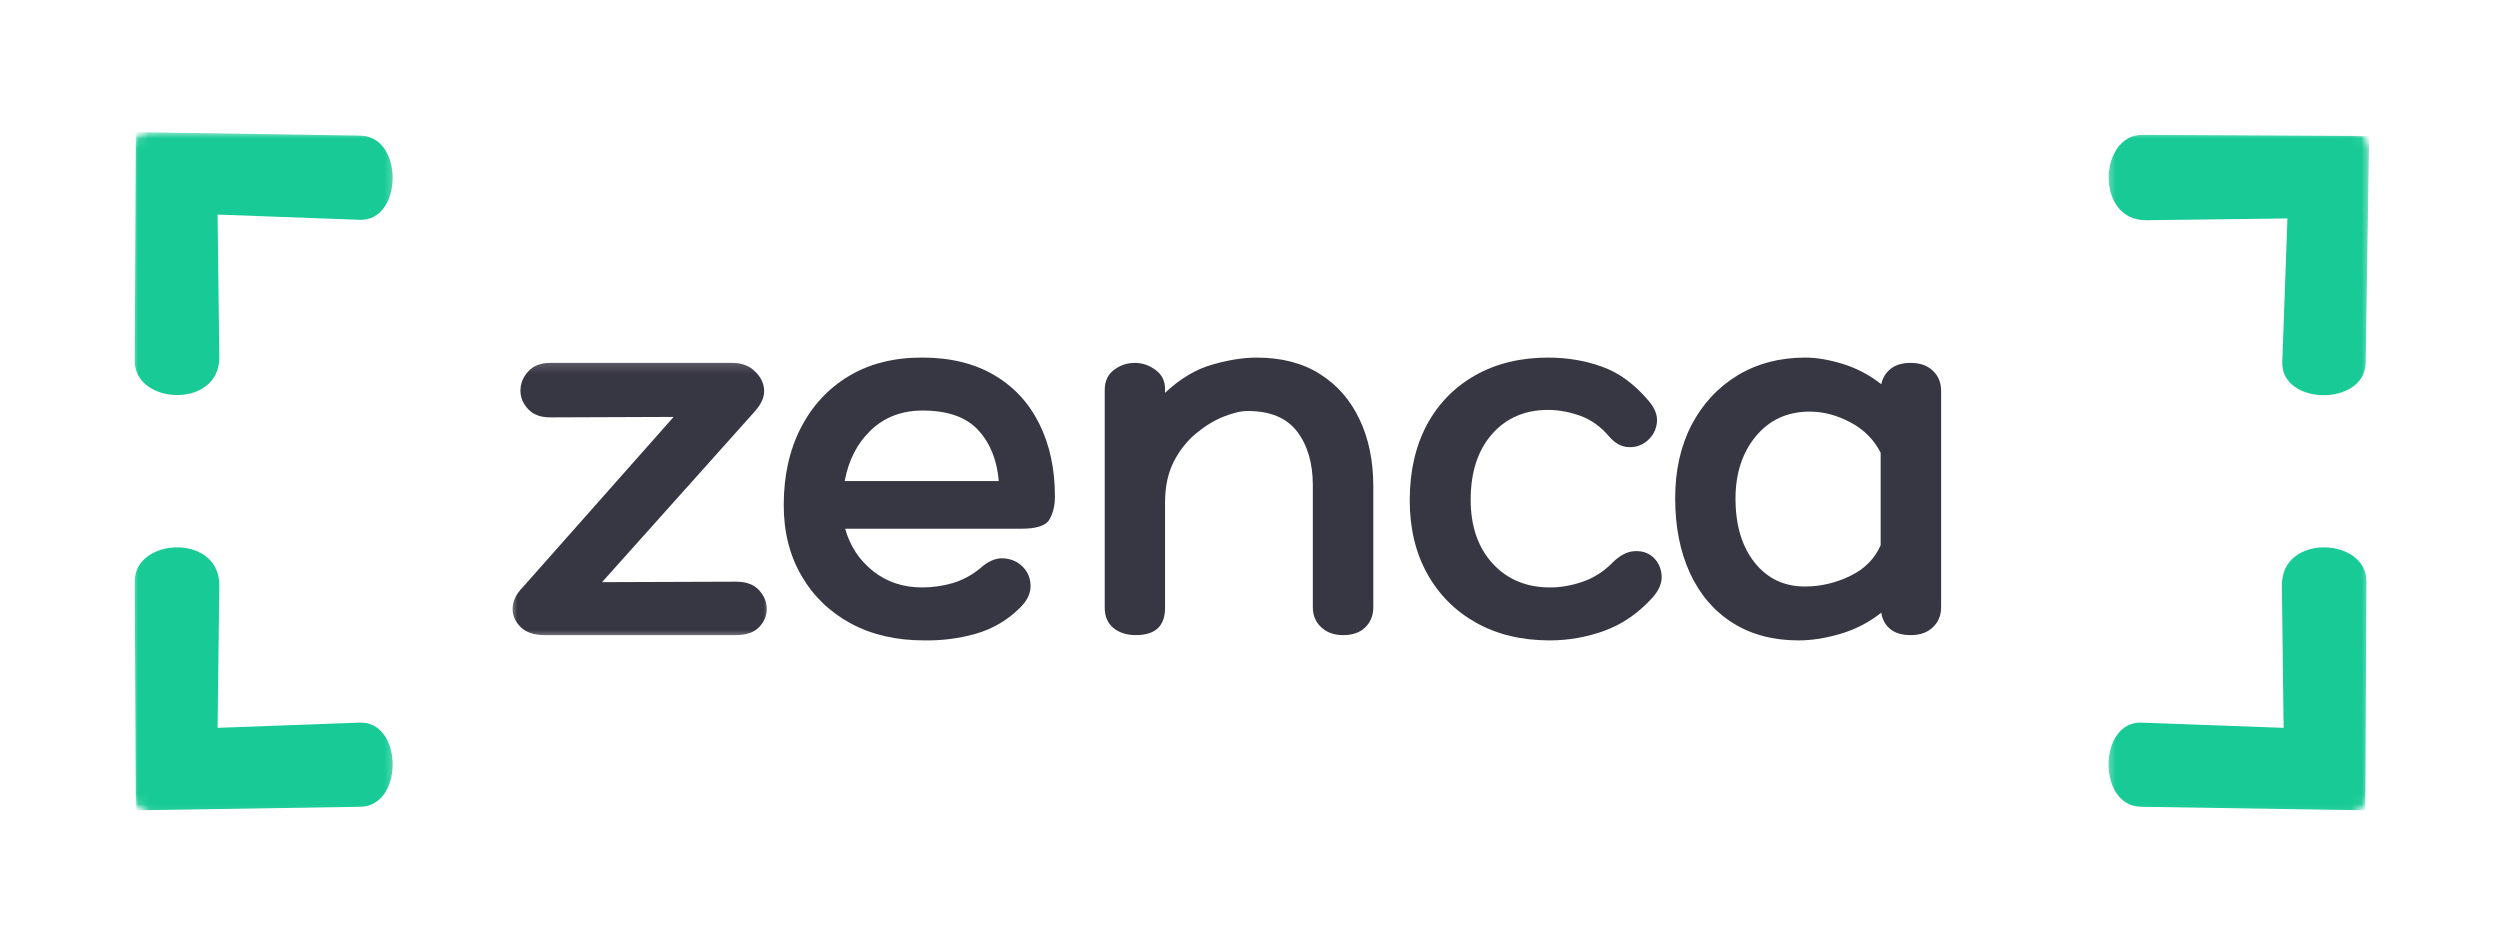
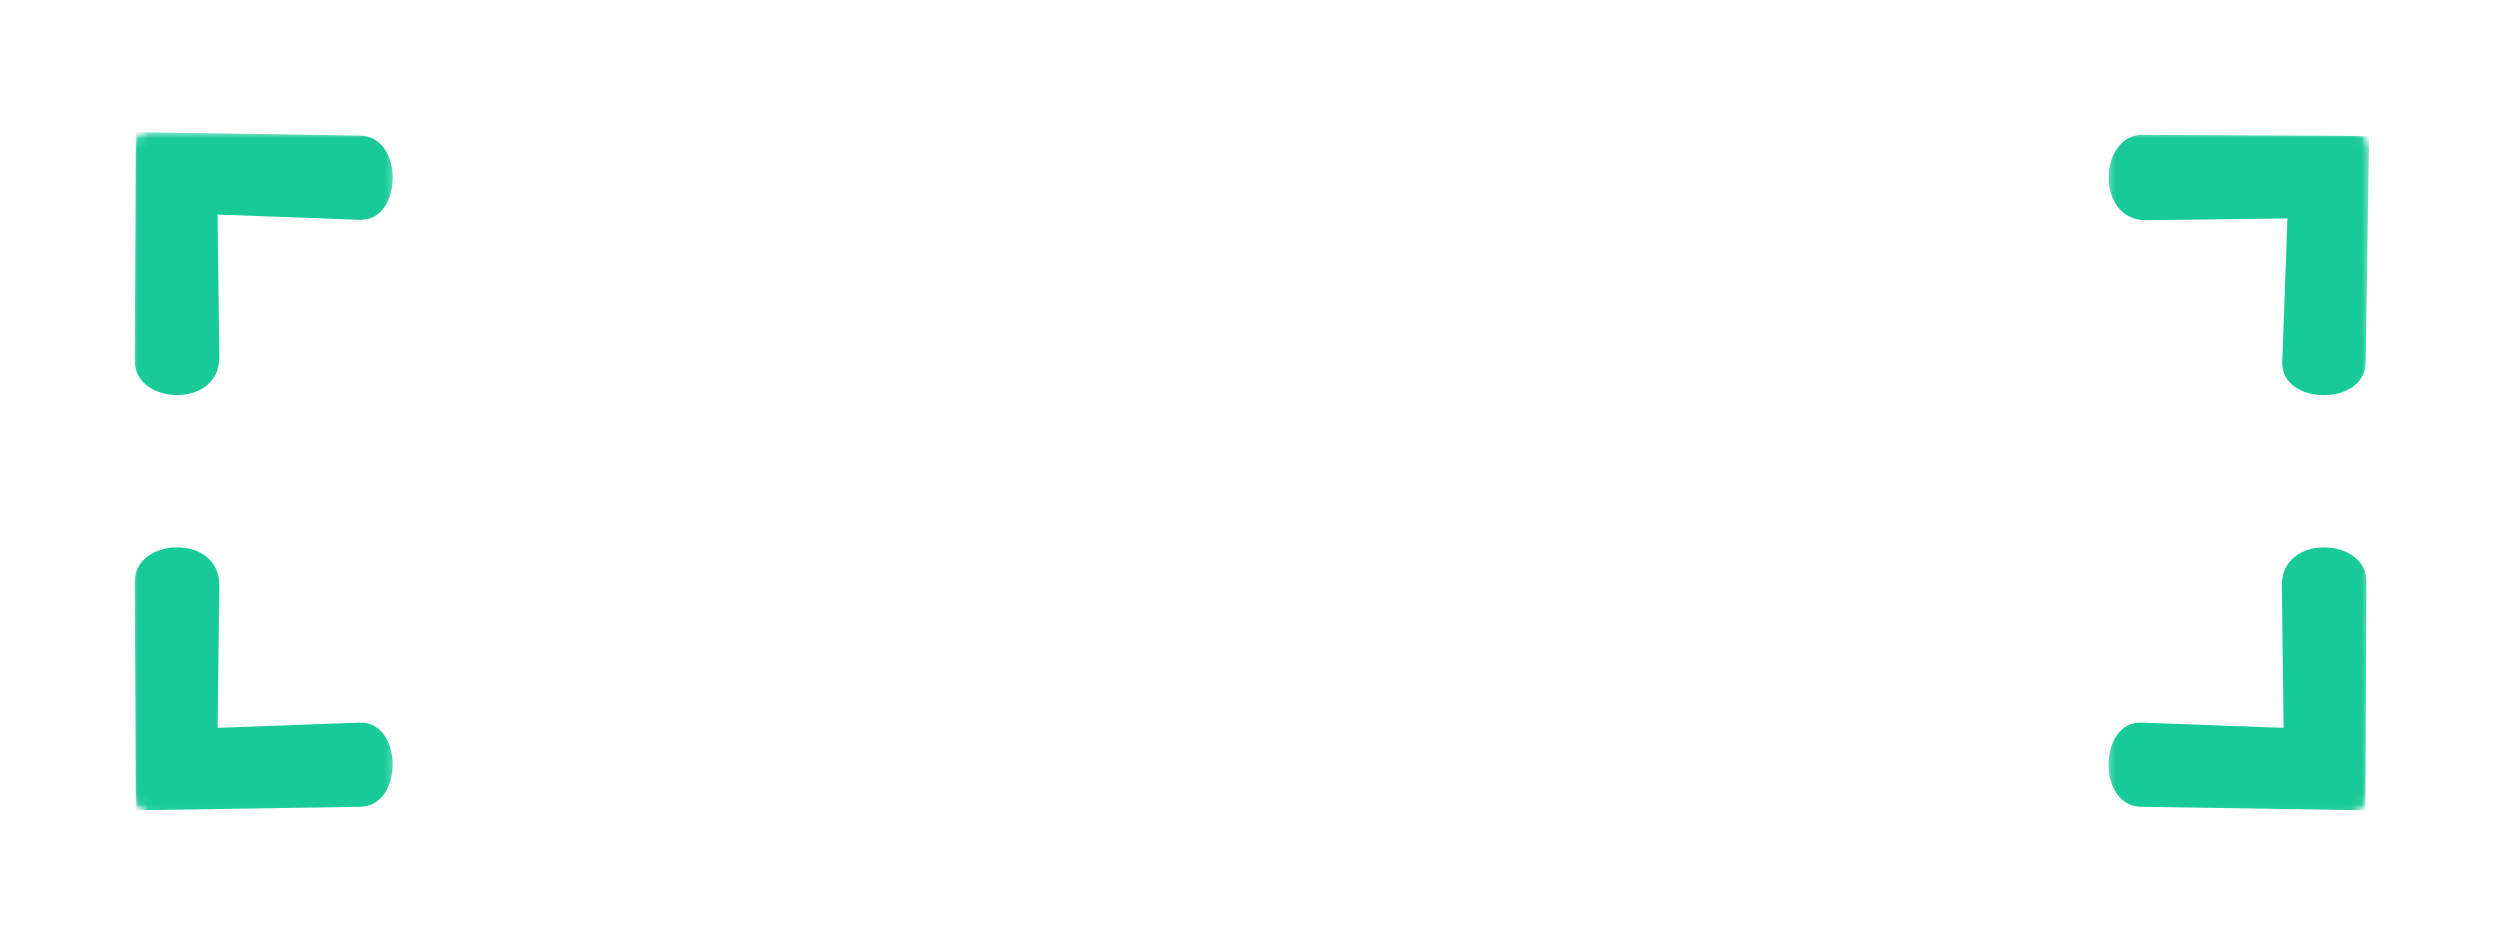
<svg xmlns="http://www.w3.org/2000/svg" viewBox="0 0 244 92" fill="none">
  <mask id="mask0_4006_192" style="mask-type:luminance" maskUnits="userSpaceOnUse" x="49" y="11" width="145" height="66">
-     <path d="M193.847 11.814H49.315V76.015H193.847V11.814Z" fill="white" />
-   </mask>
+     </mask>
  <g mask="url(#mask0_4006_192)">
    <mask id="mask1_4006_192" style="mask-type:luminance" maskUnits="userSpaceOnUse" x="49" y="35" width="27" height="28">
      <path d="M75.33 35.16H49.39V62.396H75.33V35.16Z" fill="white" />
    </mask>
    <g mask="url(#mask1_4006_192)">
      <path d="M58.761 56.818L71.844 56.772C72.837 56.772 73.582 57.053 74.087 57.608C74.588 58.155 74.84 58.763 74.84 59.432C74.84 60.093 74.588 60.686 74.087 61.211C73.582 61.727 72.837 61.986 71.844 61.986H53.13C52.124 61.986 51.357 61.728 50.826 61.211C50.291 60.686 50.028 60.094 50.028 59.432C50.028 58.702 50.352 58.003 51.006 57.334L65.746 40.691L53.701 40.737C52.767 40.737 52.049 40.471 51.548 39.932C51.044 39.396 50.795 38.799 50.795 38.138C50.795 37.439 51.044 36.812 51.548 36.254C52.049 35.699 52.768 35.418 53.701 35.418H71.481C72.415 35.418 73.16 35.707 73.725 36.285C74.297 36.854 74.583 37.485 74.583 38.184C74.583 38.815 74.271 39.476 73.65 40.175L58.76 56.819L58.761 56.818Z" fill="#373643" />
    </g>
    <path d="M89.984 57.334C90.985 57.334 91.971 57.197 92.934 56.924C93.898 56.643 94.79 56.172 95.614 55.51C96.405 54.78 97.184 54.442 97.948 54.491C98.708 54.545 99.337 54.822 99.829 55.327C100.33 55.837 100.582 56.463 100.582 57.212C100.582 57.964 100.221 58.683 99.498 59.37C98.294 60.555 96.864 61.388 95.207 61.863C93.551 62.326 91.858 62.539 90.133 62.501C87.454 62.501 85.082 61.95 83.028 60.844C80.98 59.731 79.377 58.181 78.225 56.193C77.069 54.21 76.493 51.914 76.493 49.308C76.493 46.45 77.042 43.943 78.15 41.784C79.252 39.626 80.807 37.938 82.816 36.722C84.834 35.506 87.22 34.898 89.983 34.898C92.746 34.898 95.087 35.468 97.014 36.6C98.941 37.725 100.409 39.306 101.425 41.343C102.449 43.379 102.961 45.758 102.961 48.471C102.961 49.333 102.784 50.075 102.434 50.69C102.091 51.298 101.184 51.602 99.709 51.602H82.486C82.968 53.304 83.878 54.688 85.226 55.752C86.569 56.808 88.154 57.333 89.983 57.333L89.984 57.334ZM90.044 40.069C88.034 40.069 86.359 40.703 85.016 41.968C83.679 43.238 82.822 44.898 82.441 46.953H97.481C97.308 44.898 96.638 43.237 95.464 41.968C94.289 40.703 92.483 40.069 90.044 40.069Z" fill="#373643" />
    <path d="M122.652 34.901C125.069 34.901 127.124 35.432 128.81 36.497C130.496 37.553 131.784 39.02 132.679 40.905C133.582 42.782 134.034 44.971 134.034 47.471V59.266C134.034 60.067 133.77 60.721 133.251 61.227C132.74 61.736 132.017 61.987 131.084 61.987C130.218 61.987 129.51 61.736 128.96 61.227C128.407 60.721 128.132 60.067 128.132 59.266V47.364C128.132 45.217 127.624 43.474 126.612 42.136C125.596 40.79 123.985 40.114 121.779 40.114C121.124 40.114 120.34 40.296 119.43 40.661C118.515 41.026 117.616 41.573 116.735 42.303C115.851 43.032 115.124 43.956 114.552 45.069C113.988 46.186 113.709 47.509 113.709 49.036V59.326C113.709 61.1 112.76 61.986 110.863 61.986C109.967 61.986 109.237 61.754 108.664 61.287C108.1 60.812 107.821 60.158 107.821 59.326V38.078C107.821 37.207 108.122 36.55 108.724 36.102C109.326 35.646 110.004 35.418 110.757 35.418C111.487 35.418 112.161 35.646 112.775 36.102C113.396 36.551 113.709 37.174 113.709 37.972V38.337C115.191 36.95 116.727 36.034 118.316 35.586C119.9 35.13 121.346 34.901 122.651 34.901L122.652 34.901Z" fill="#373643" />
    <path d="M157.027 42.576C156.233 41.634 155.303 40.973 154.242 40.585C153.177 40.202 152.127 40.007 151.095 40.007C148.815 40.007 146.985 40.806 145.6 42.394C144.223 43.975 143.538 46.102 143.538 48.777C143.538 51.353 144.249 53.425 145.675 54.994C147.109 56.556 148.98 57.334 151.291 57.334C152.323 57.334 153.373 57.152 154.438 56.787C155.51 56.422 156.463 55.826 157.298 54.994C158.051 54.227 158.796 53.824 159.541 53.793C160.283 53.755 160.896 53.96 161.378 54.416C161.86 54.872 162.123 55.461 162.176 56.179C162.225 56.89 161.924 57.608 161.273 58.337C159.925 59.827 158.382 60.898 156.635 61.545C154.897 62.183 153.101 62.503 151.246 62.503C148.524 62.503 146.134 61.933 144.079 60.785C142.032 59.641 140.435 58.042 139.291 55.983C138.155 53.927 137.59 51.545 137.59 48.839C137.59 46.012 138.148 43.557 139.262 41.467C140.383 39.382 141.965 37.766 144.005 36.619C146.041 35.475 148.405 34.901 151.096 34.901C152.982 34.901 154.743 35.201 156.381 35.798C158.026 36.387 159.535 37.496 160.913 39.127C161.534 39.856 161.801 40.571 161.711 41.27C161.627 41.962 161.327 42.532 160.807 42.988C160.296 43.444 159.682 43.664 158.97 43.641C158.266 43.622 157.619 43.269 157.028 42.578L157.027 42.576Z" fill="#373643" />
    <path d="M186.502 35.418C187.394 35.418 188.106 35.672 188.64 36.178C189.182 36.687 189.453 37.341 189.453 38.139V59.266C189.453 60.067 189.182 60.721 188.64 61.227C188.105 61.736 187.394 61.987 186.502 61.987C185.637 61.987 184.967 61.789 184.485 61.394C184.003 60.991 183.709 60.459 183.612 59.797C182.437 60.732 181.12 61.416 179.667 61.85C178.222 62.283 176.845 62.503 175.542 62.503C173.062 62.503 170.913 61.934 169.098 60.786C167.292 59.642 165.906 58.028 164.943 55.937C163.98 53.852 163.498 51.416 163.498 48.626C163.498 45.913 164.028 43.531 165.093 41.483C166.166 39.427 167.657 37.816 169.565 36.649C171.481 35.486 173.695 34.901 176.205 34.901C177.308 34.901 178.531 35.11 179.878 35.524C181.222 35.942 182.468 36.6 183.612 37.5C183.74 36.884 184.049 36.383 184.531 35.995C185.013 35.611 185.668 35.417 186.503 35.417L186.502 35.418ZM176.16 57.243C177.673 57.243 179.141 56.905 180.555 56.225C181.97 55.548 182.968 54.545 183.552 53.215V44.187C182.897 42.903 181.914 41.914 180.601 41.223C179.295 40.524 177.97 40.174 176.626 40.174C174.458 40.174 172.705 40.975 171.372 42.575C170.047 44.179 169.385 46.208 169.385 48.67C169.385 51.246 170.002 53.317 171.237 54.887C172.479 56.46 174.12 57.242 176.16 57.242L176.16 57.243Z" fill="#373643" />
  </g>
  <mask id="mask2_4006_192" style="mask-type:luminance" maskUnits="userSpaceOnUse" x="205" y="12" width="27" height="28">
    <path d="M231.425 12.786H205.409V39.05H231.425V12.786Z" fill="white" />
  </mask>
  <g mask="url(#mask2_4006_192)">
    <mask id="mask3_4006_192" style="mask-type:luminance" maskUnits="userSpaceOnUse" x="200" y="-1" width="44" height="45">
      <path d="M217.841 -0L200.467 17.54L226.528 43.849L243.902 26.309L217.841 -0Z" fill="white" />
    </mask>
    <g mask="url(#mask3_4006_192)">
      <mask id="mask4_4006_192" style="mask-type:luminance" maskUnits="userSpaceOnUse" x="200" y="-1" width="44" height="45">
        <path d="M217.841 -0L200.467 17.54L226.528 43.849L243.902 26.309L217.841 -0Z" fill="white" />
      </mask>
      <g mask="url(#mask4_4006_192)">
        <path d="M231.226 13.273L209.109 13.159C204.838 13.136 204.442 21.553 209.501 21.492L223.254 21.321L222.75 35.32C222.595 39.584 230.823 39.705 230.891 35.377L231.226 13.274L231.226 13.273Z" fill="#18CB96" />
      </g>
    </g>
  </g>
  <mask id="mask5_4006_192" style="mask-type:luminance" maskUnits="userSpaceOnUse" x="12" y="12" width="27" height="28">
    <path d="M38.715 12.786H12.699V39.05H38.715V12.786Z" fill="white" />
  </mask>
  <g mask="url(#mask5_4006_192)">
    <mask id="mask6_4006_192" style="mask-type:luminance" maskUnits="userSpaceOnUse" x="0" y="0" width="44" height="44">
      <path d="M26.178 0.098L0.117 26.408L17.491 43.948L43.552 17.638L26.178 0.098Z" fill="white" />
    </mask>
    <g mask="url(#mask6_4006_192)">
      <mask id="mask7_4006_192" style="mask-type:luminance" maskUnits="userSpaceOnUse" x="0" y="0" width="44" height="44">
        <path d="M26.178 0.098L0.117 26.408L17.491 43.948L43.552 17.638L26.178 0.098Z" fill="white" />
      </mask>
      <g mask="url(#mask7_4006_192)">
        <path d="M13.264 12.896L13.151 35.224C13.132 39.536 21.465 39.935 21.405 34.828L21.236 20.944L35.103 21.453C39.326 21.61 39.446 13.303 35.159 13.234L13.264 12.896L13.264 12.896Z" fill="#18CB96" />
      </g>
    </g>
  </g>
  <mask id="mask8_4006_192" style="mask-type:luminance" maskUnits="userSpaceOnUse" x="205" y="52" width="27" height="28">
    <path d="M231.425 52.669H205.409V79.905H231.425V52.669Z" fill="white" />
  </mask>
  <g mask="url(#mask8_4006_192)">
    <mask id="mask9_4006_192" style="mask-type:luminance" maskUnits="userSpaceOnUse" x="200" y="48" width="45" height="44">
      <path d="M226.626 48.032L200.565 74.342L217.939 91.882L244 65.572L226.626 48.032Z" fill="white" />
    </mask>
    <g mask="url(#mask9_4006_192)">
      <mask id="mask10_4006_192" style="mask-type:luminance" maskUnits="userSpaceOnUse" x="200" y="48" width="45" height="44">
        <path d="M226.626 48.032L200.565 74.342L217.939 91.882L244 65.572L226.626 48.032Z" fill="white" />
      </mask>
      <g mask="url(#mask10_4006_192)">
        <path d="M230.853 79.085L230.965 56.754C230.984 52.441 222.651 52.046 222.711 57.153L222.88 71.037L209.014 70.528C204.791 70.372 204.671 78.678 208.957 78.743L230.852 79.085H230.853Z" fill="#18CB96" />
      </g>
    </g>
  </g>
  <mask id="mask11_4006_192" style="mask-type:luminance" maskUnits="userSpaceOnUse" x="1" y="50" width="40" height="42">
    <path d="M40.642 50.723H1.137V91.578H40.642V50.723Z" fill="white" />
  </mask>
  <g mask="url(#mask11_4006_192)">
    <mask id="mask12_4006_192" style="mask-type:luminance" maskUnits="userSpaceOnUse" x="0" y="48" width="44" height="45">
      <path d="M17.374 48.155L0.001 65.693L26.061 92.002L43.434 74.463L17.374 48.155Z" fill="white" />
    </mask>
    <g mask="url(#mask12_4006_192)">
      <mask id="mask13_4006_192" style="mask-type:luminance" maskUnits="userSpaceOnUse" x="1" y="50" width="40" height="42">
        <path d="M40.642 50.723H1.137V91.578H40.642V50.723Z" fill="white" />
      </mask>
      <g mask="url(#mask13_4006_192)">
        <mask id="mask14_4006_192" style="mask-type:luminance" maskUnits="userSpaceOnUse" x="12" y="52" width="27" height="28">
          <path d="M38.715 52.669H12.699V79.905H38.715V52.669Z" fill="white" />
        </mask>
        <g mask="url(#mask14_4006_192)">
          <mask id="mask15_4006_192" style="mask-type:luminance" maskUnits="userSpaceOnUse" x="0" y="48" width="44" height="45">
            <path d="M17.374 48.155L0.001 65.693L26.061 92.002L43.434 74.463L17.374 48.155Z" fill="white" />
          </mask>
          <g mask="url(#mask15_4006_192)">
            <mask id="mask16_4006_192" style="mask-type:luminance" maskUnits="userSpaceOnUse" x="0" y="48" width="44" height="44">
              <path d="M17.491 48.033L0.117 65.573L26.178 91.882L43.552 74.343L17.491 48.033Z" fill="white" />
            </mask>
            <g mask="url(#mask16_4006_192)">
              <path d="M13.264 79.085L13.151 56.754C13.132 52.441 21.465 52.046 21.405 57.153L21.236 71.037L35.103 70.528C39.326 70.372 39.446 78.678 35.159 78.743L13.264 79.085Z" fill="#18CB96" />
            </g>
          </g>
        </g>
      </g>
    </g>
  </g>
</svg>